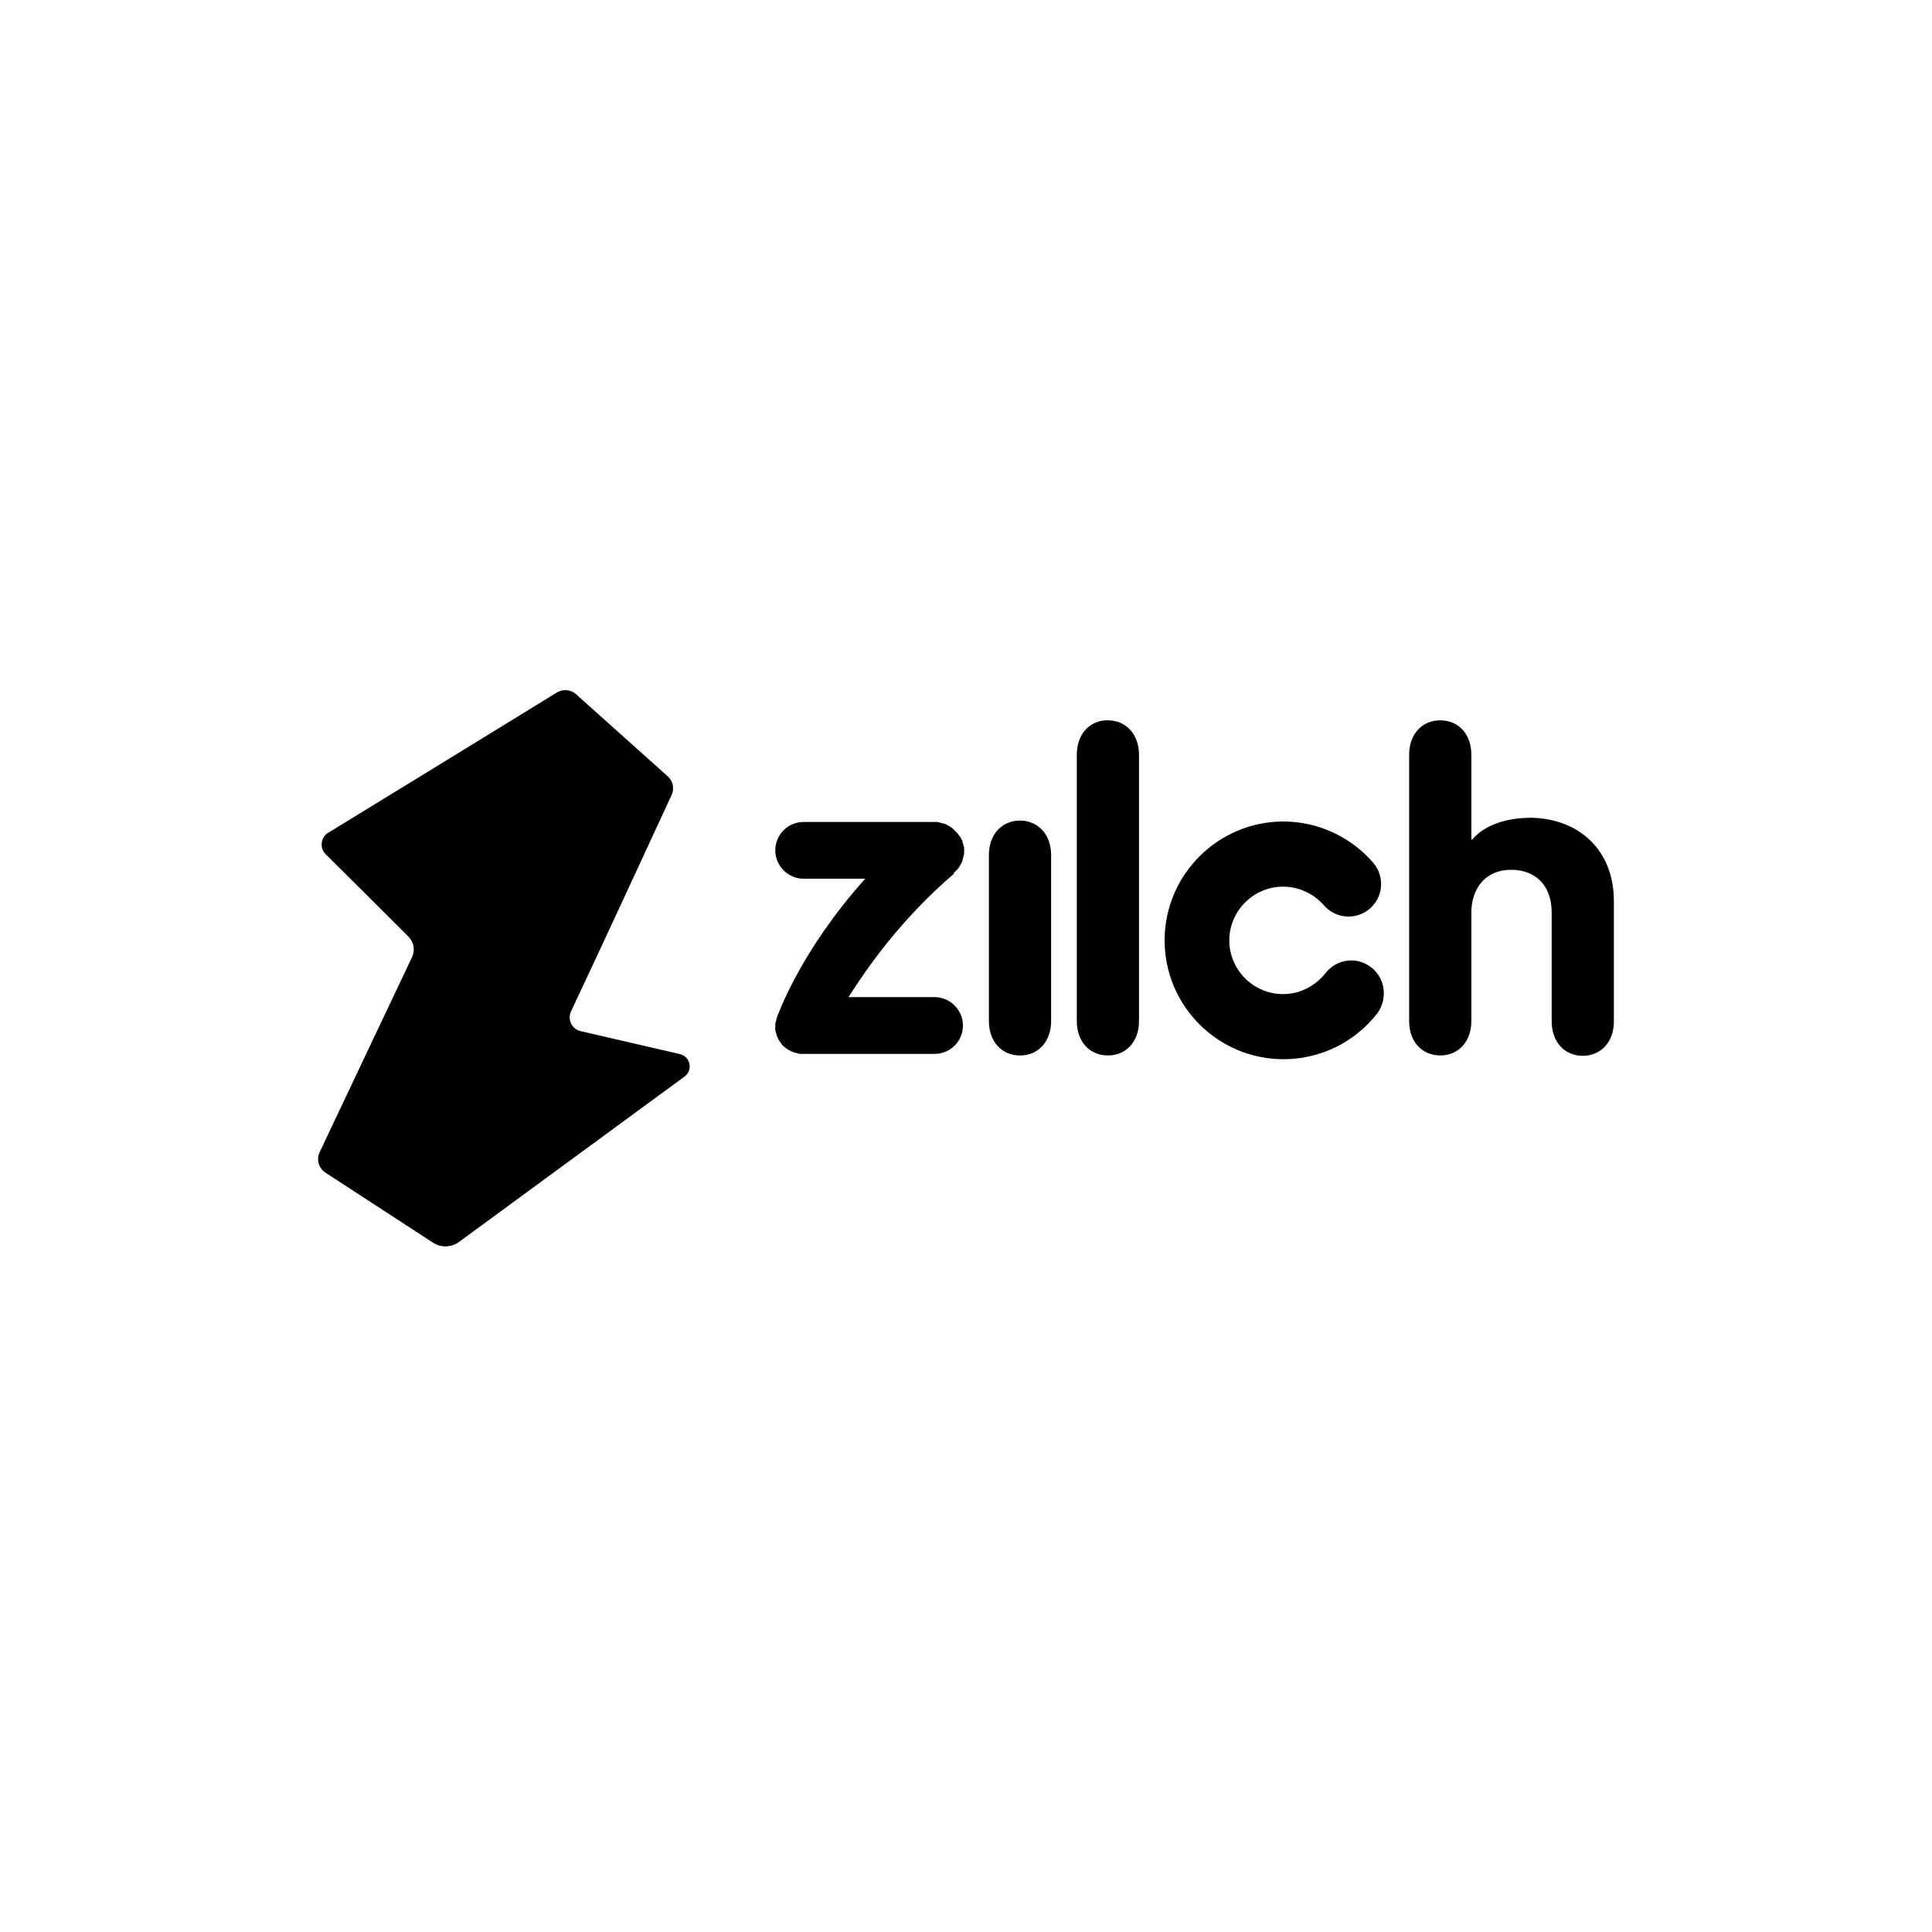
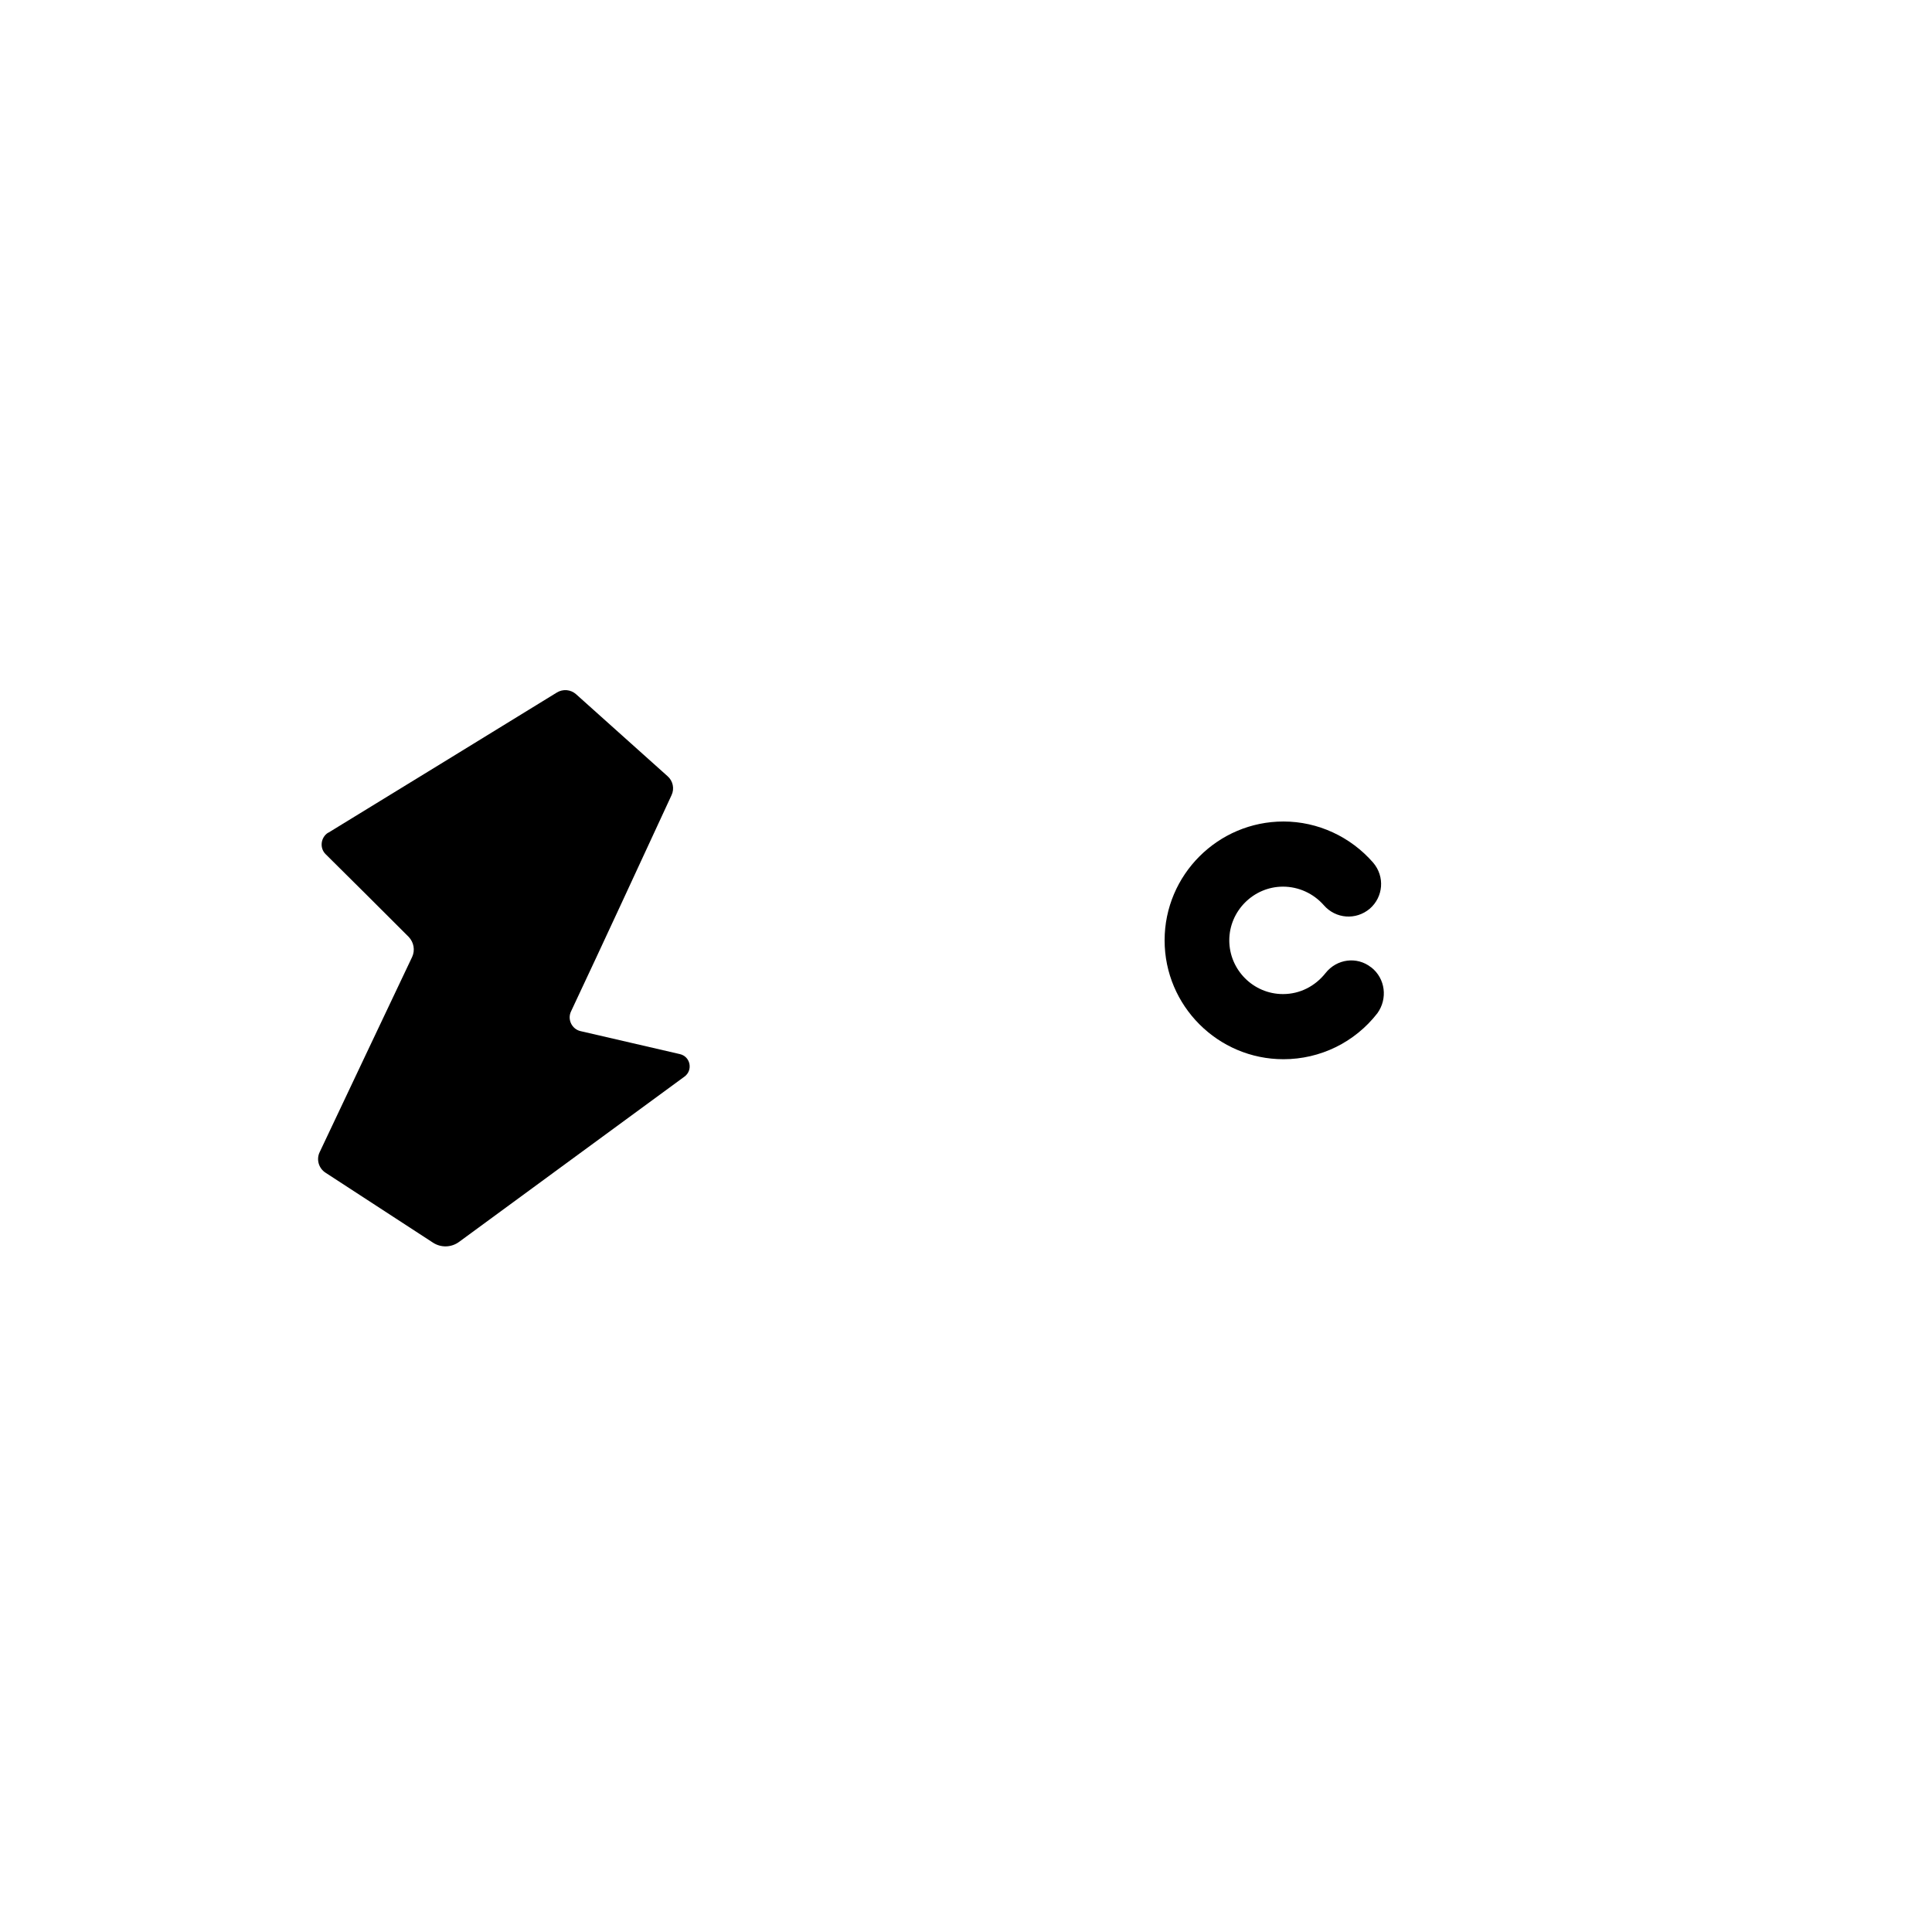
<svg xmlns="http://www.w3.org/2000/svg" width="164" height="164" viewBox="0 0 164 164" fill="none">
-   <path d="M86.585 69.656C85.035 69.656 83.945 70.836 83.945 72.576V86.675C83.945 88.425 85.035 89.595 86.585 89.595C88.135 89.595 89.225 88.415 89.225 86.675V72.576C89.225 70.826 88.105 69.656 86.585 69.656Z" fill="black" />
-   <path d="M94.046 61.137C92.496 61.137 91.406 62.317 91.406 64.056V86.674C91.406 88.424 92.496 89.594 94.046 89.594C95.596 89.594 96.686 88.414 96.686 86.674V64.066C96.686 62.317 95.566 61.147 94.046 61.147V61.137Z" fill="black" />
-   <path d="M129.806 69.424C128.146 69.424 126.107 69.914 124.987 71.254H124.897V64.064C124.897 62.314 123.807 61.145 122.257 61.145C120.707 61.145 119.617 62.324 119.617 64.064V86.672C119.617 88.422 120.707 89.592 122.257 89.592C123.807 89.592 124.897 88.412 124.897 86.672V77.473C124.897 75.413 126.097 73.833 128.276 73.833C130.196 73.833 131.716 75.013 131.716 77.473V86.702C131.716 88.452 132.806 89.622 134.356 89.622C135.906 89.622 136.996 88.442 136.996 86.702V76.553C137.026 72.084 133.926 69.414 129.806 69.414V69.424Z" fill="black" />
  <path d="M116.388 82.113C115.188 81.163 113.468 81.393 112.518 82.603C111.628 83.723 110.338 84.383 108.908 84.383C106.389 84.383 104.349 82.323 104.349 79.823C104.349 77.324 106.409 75.264 108.908 75.264C110.228 75.264 111.488 75.834 112.378 76.844C113.378 77.994 115.098 78.134 116.278 77.134C117.428 76.134 117.568 74.414 116.568 73.234C114.648 71.024 111.868 69.734 108.948 69.734C103.389 69.734 98.859 74.264 98.859 79.823C98.859 85.383 103.389 89.913 108.948 89.913C112.068 89.913 114.998 88.483 116.918 86.013C117.808 84.783 117.608 83.063 116.398 82.113H116.388Z" fill="black" />
-   <path d="M80.941 74.123L81.001 74.063L81.091 73.973L81.181 73.883L81.271 73.793C81.271 73.793 81.331 73.733 81.361 73.683C81.391 73.653 81.391 73.623 81.421 73.593C81.451 73.563 81.481 73.533 81.481 73.483C81.511 73.453 81.511 73.423 81.541 73.393C81.571 73.363 81.571 73.333 81.601 73.283C81.631 73.253 81.631 73.193 81.661 73.173C81.661 73.143 81.691 73.113 81.691 73.063C81.691 73.033 81.721 72.973 81.721 72.953C81.721 72.933 81.751 72.893 81.751 72.843C81.751 72.813 81.781 72.753 81.781 72.733C81.781 72.713 81.781 72.643 81.811 72.623C81.811 72.593 81.811 72.533 81.841 72.513V71.993C81.841 71.933 81.841 71.903 81.811 71.853C81.811 71.823 81.811 71.793 81.781 71.743C81.781 71.713 81.751 71.653 81.751 71.633C81.751 71.613 81.721 71.543 81.721 71.523C81.721 71.503 81.691 71.433 81.691 71.413C81.691 71.393 81.661 71.323 81.661 71.303C81.631 71.273 81.631 71.243 81.601 71.213C81.571 71.183 81.571 71.123 81.541 71.103C81.511 71.073 81.511 71.043 81.481 71.013C81.451 70.983 81.421 70.923 81.391 70.903C81.361 70.873 81.361 70.843 81.331 70.813C81.301 70.783 81.271 70.723 81.241 70.703L81.211 70.673L81.151 70.613L81.061 70.523L80.971 70.433L80.881 70.343C80.881 70.343 80.821 70.283 80.771 70.253C80.741 70.223 80.711 70.223 80.681 70.193C80.651 70.163 80.591 70.133 80.571 70.133C80.541 70.103 80.511 70.103 80.481 70.073C80.451 70.043 80.391 70.043 80.371 70.013C80.341 69.983 80.281 69.983 80.261 69.953C80.231 69.953 80.201 69.923 80.151 69.923C80.121 69.923 80.061 69.893 80.041 69.893C80.021 69.893 79.981 69.863 79.931 69.863C79.901 69.863 79.841 69.833 79.821 69.833C79.801 69.833 79.731 69.833 79.711 69.803C79.681 69.803 79.621 69.803 79.601 69.773H68.222C66.872 69.773 65.812 70.863 65.812 72.183C65.812 73.503 66.902 74.593 68.222 74.593H73.442C67.942 80.722 66.052 86.112 65.933 86.402V86.432C65.903 86.492 65.903 86.522 65.903 86.572C65.903 86.602 65.873 86.632 65.873 86.662C65.873 86.692 65.843 86.752 65.843 86.772C65.843 86.792 65.812 86.862 65.812 86.882V87.422C65.812 87.482 65.812 87.512 65.843 87.562C65.843 87.592 65.873 87.652 65.873 87.672C65.873 87.692 65.903 87.762 65.903 87.782C65.903 87.802 65.933 87.872 65.933 87.892C65.933 87.912 65.963 87.952 65.963 87.982C65.993 88.012 65.993 88.072 66.022 88.092C66.022 88.122 66.052 88.152 66.052 88.182C66.082 88.212 66.082 88.272 66.112 88.292C66.142 88.322 66.142 88.352 66.172 88.382C66.203 88.412 66.233 88.442 66.233 88.472C66.263 88.502 66.293 88.532 66.293 88.562C66.323 88.592 66.353 88.622 66.353 88.652L66.442 88.742L66.502 88.802C66.502 88.802 66.562 88.862 66.612 88.892C66.642 88.922 66.672 88.922 66.703 88.952C66.733 88.982 66.762 89.012 66.812 89.042C66.842 89.072 66.872 89.072 66.902 89.102C66.932 89.132 66.962 89.132 67.012 89.162C67.042 89.192 67.102 89.192 67.122 89.222C67.152 89.252 67.182 89.252 67.212 89.252C67.272 89.282 67.302 89.282 67.352 89.312C67.382 89.312 67.382 89.342 67.412 89.342H67.442C67.442 89.342 67.502 89.372 67.552 89.372C67.582 89.372 67.642 89.402 67.662 89.402C67.682 89.402 67.722 89.402 67.752 89.432C67.812 89.432 67.862 89.462 67.892 89.462H79.331C80.681 89.462 81.741 88.372 81.741 87.052C81.741 85.732 80.651 84.642 79.331 84.642H72.022C73.602 82.182 76.382 78.113 80.991 74.153L80.941 74.123Z" fill="black" />
  <path d="M27.869 70.686C34.348 66.727 40.818 62.747 47.267 58.787C47.787 58.467 48.447 58.527 48.897 58.927C51.477 61.247 54.086 63.567 56.666 65.887C57.126 66.287 57.266 66.947 57.006 67.496C54.166 73.626 51.337 79.766 48.467 85.865C48.147 86.555 48.557 87.355 49.267 87.525C52.077 88.185 54.886 88.815 57.696 89.475C58.616 89.674 58.846 90.854 58.096 91.394C51.736 96.064 45.347 100.733 38.978 105.413C38.318 105.903 37.428 105.933 36.738 105.473C33.698 103.493 30.658 101.513 27.629 99.544C27.059 99.174 26.829 98.424 27.139 97.794C29.748 92.264 32.378 86.735 34.988 81.225C35.248 80.655 35.128 79.995 34.698 79.535C32.348 77.186 29.998 74.836 27.649 72.516C27.109 71.996 27.219 71.086 27.849 70.686H27.869Z" fill="black" />
</svg>